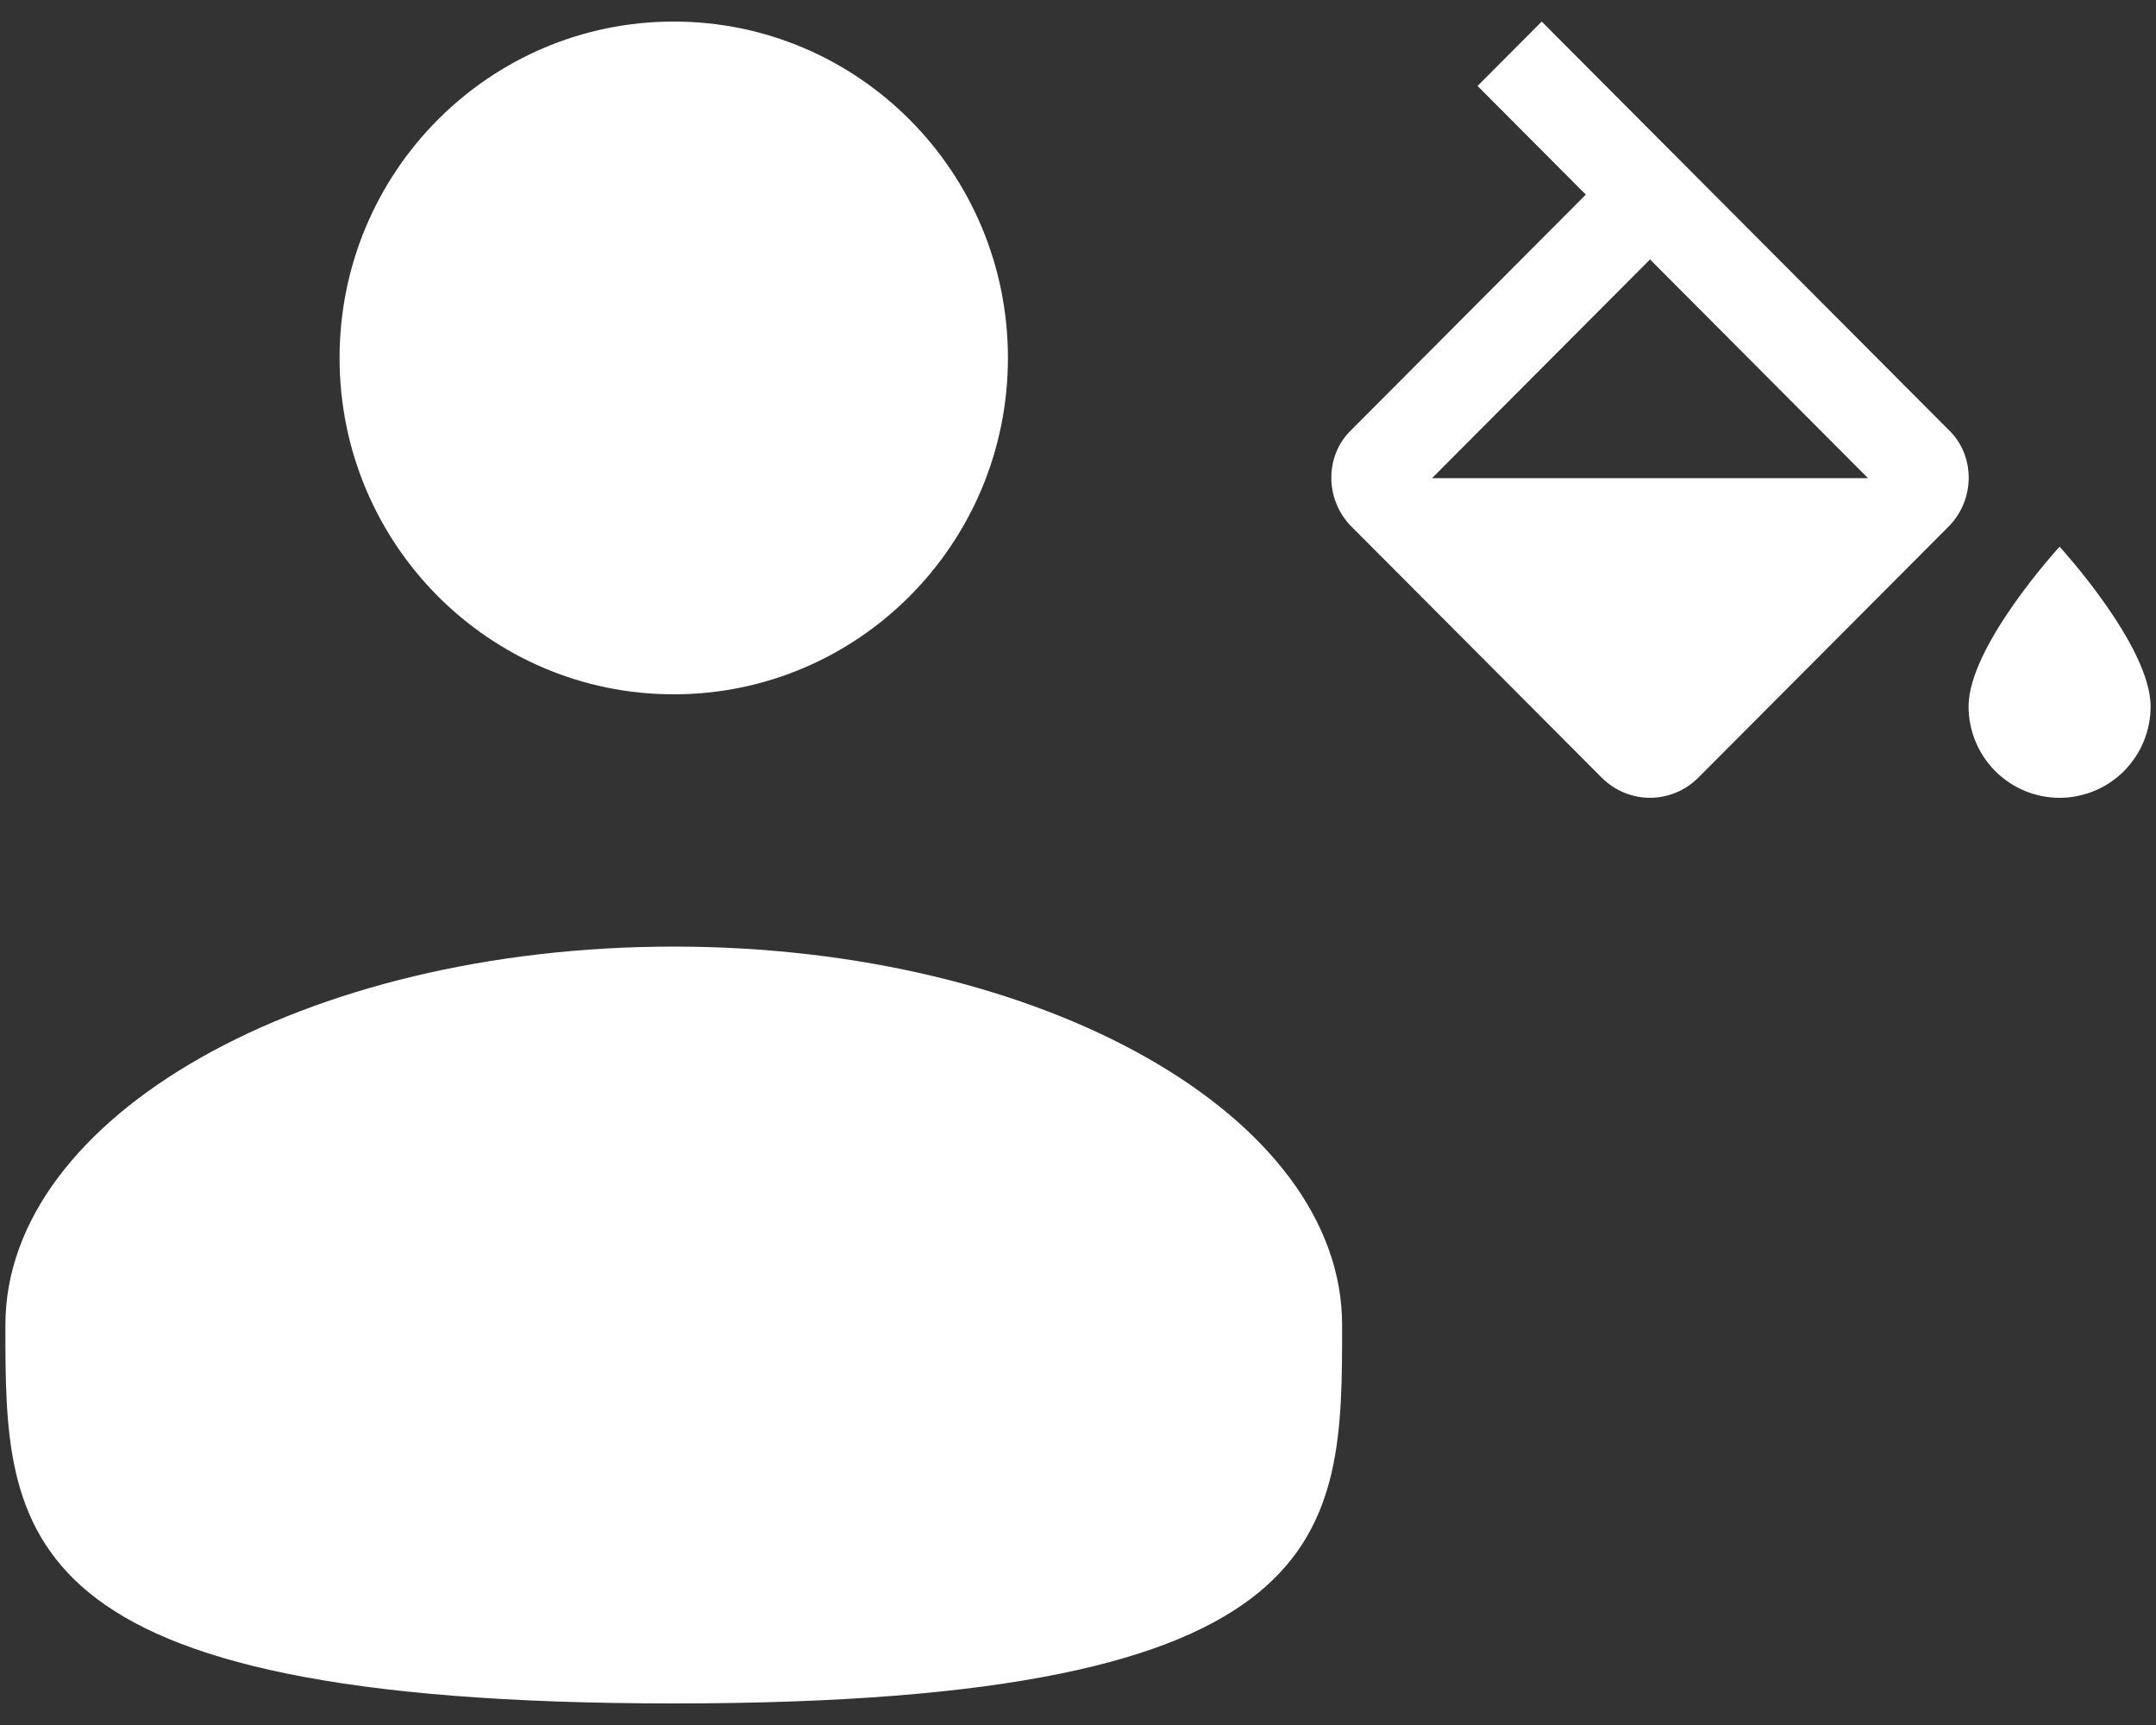
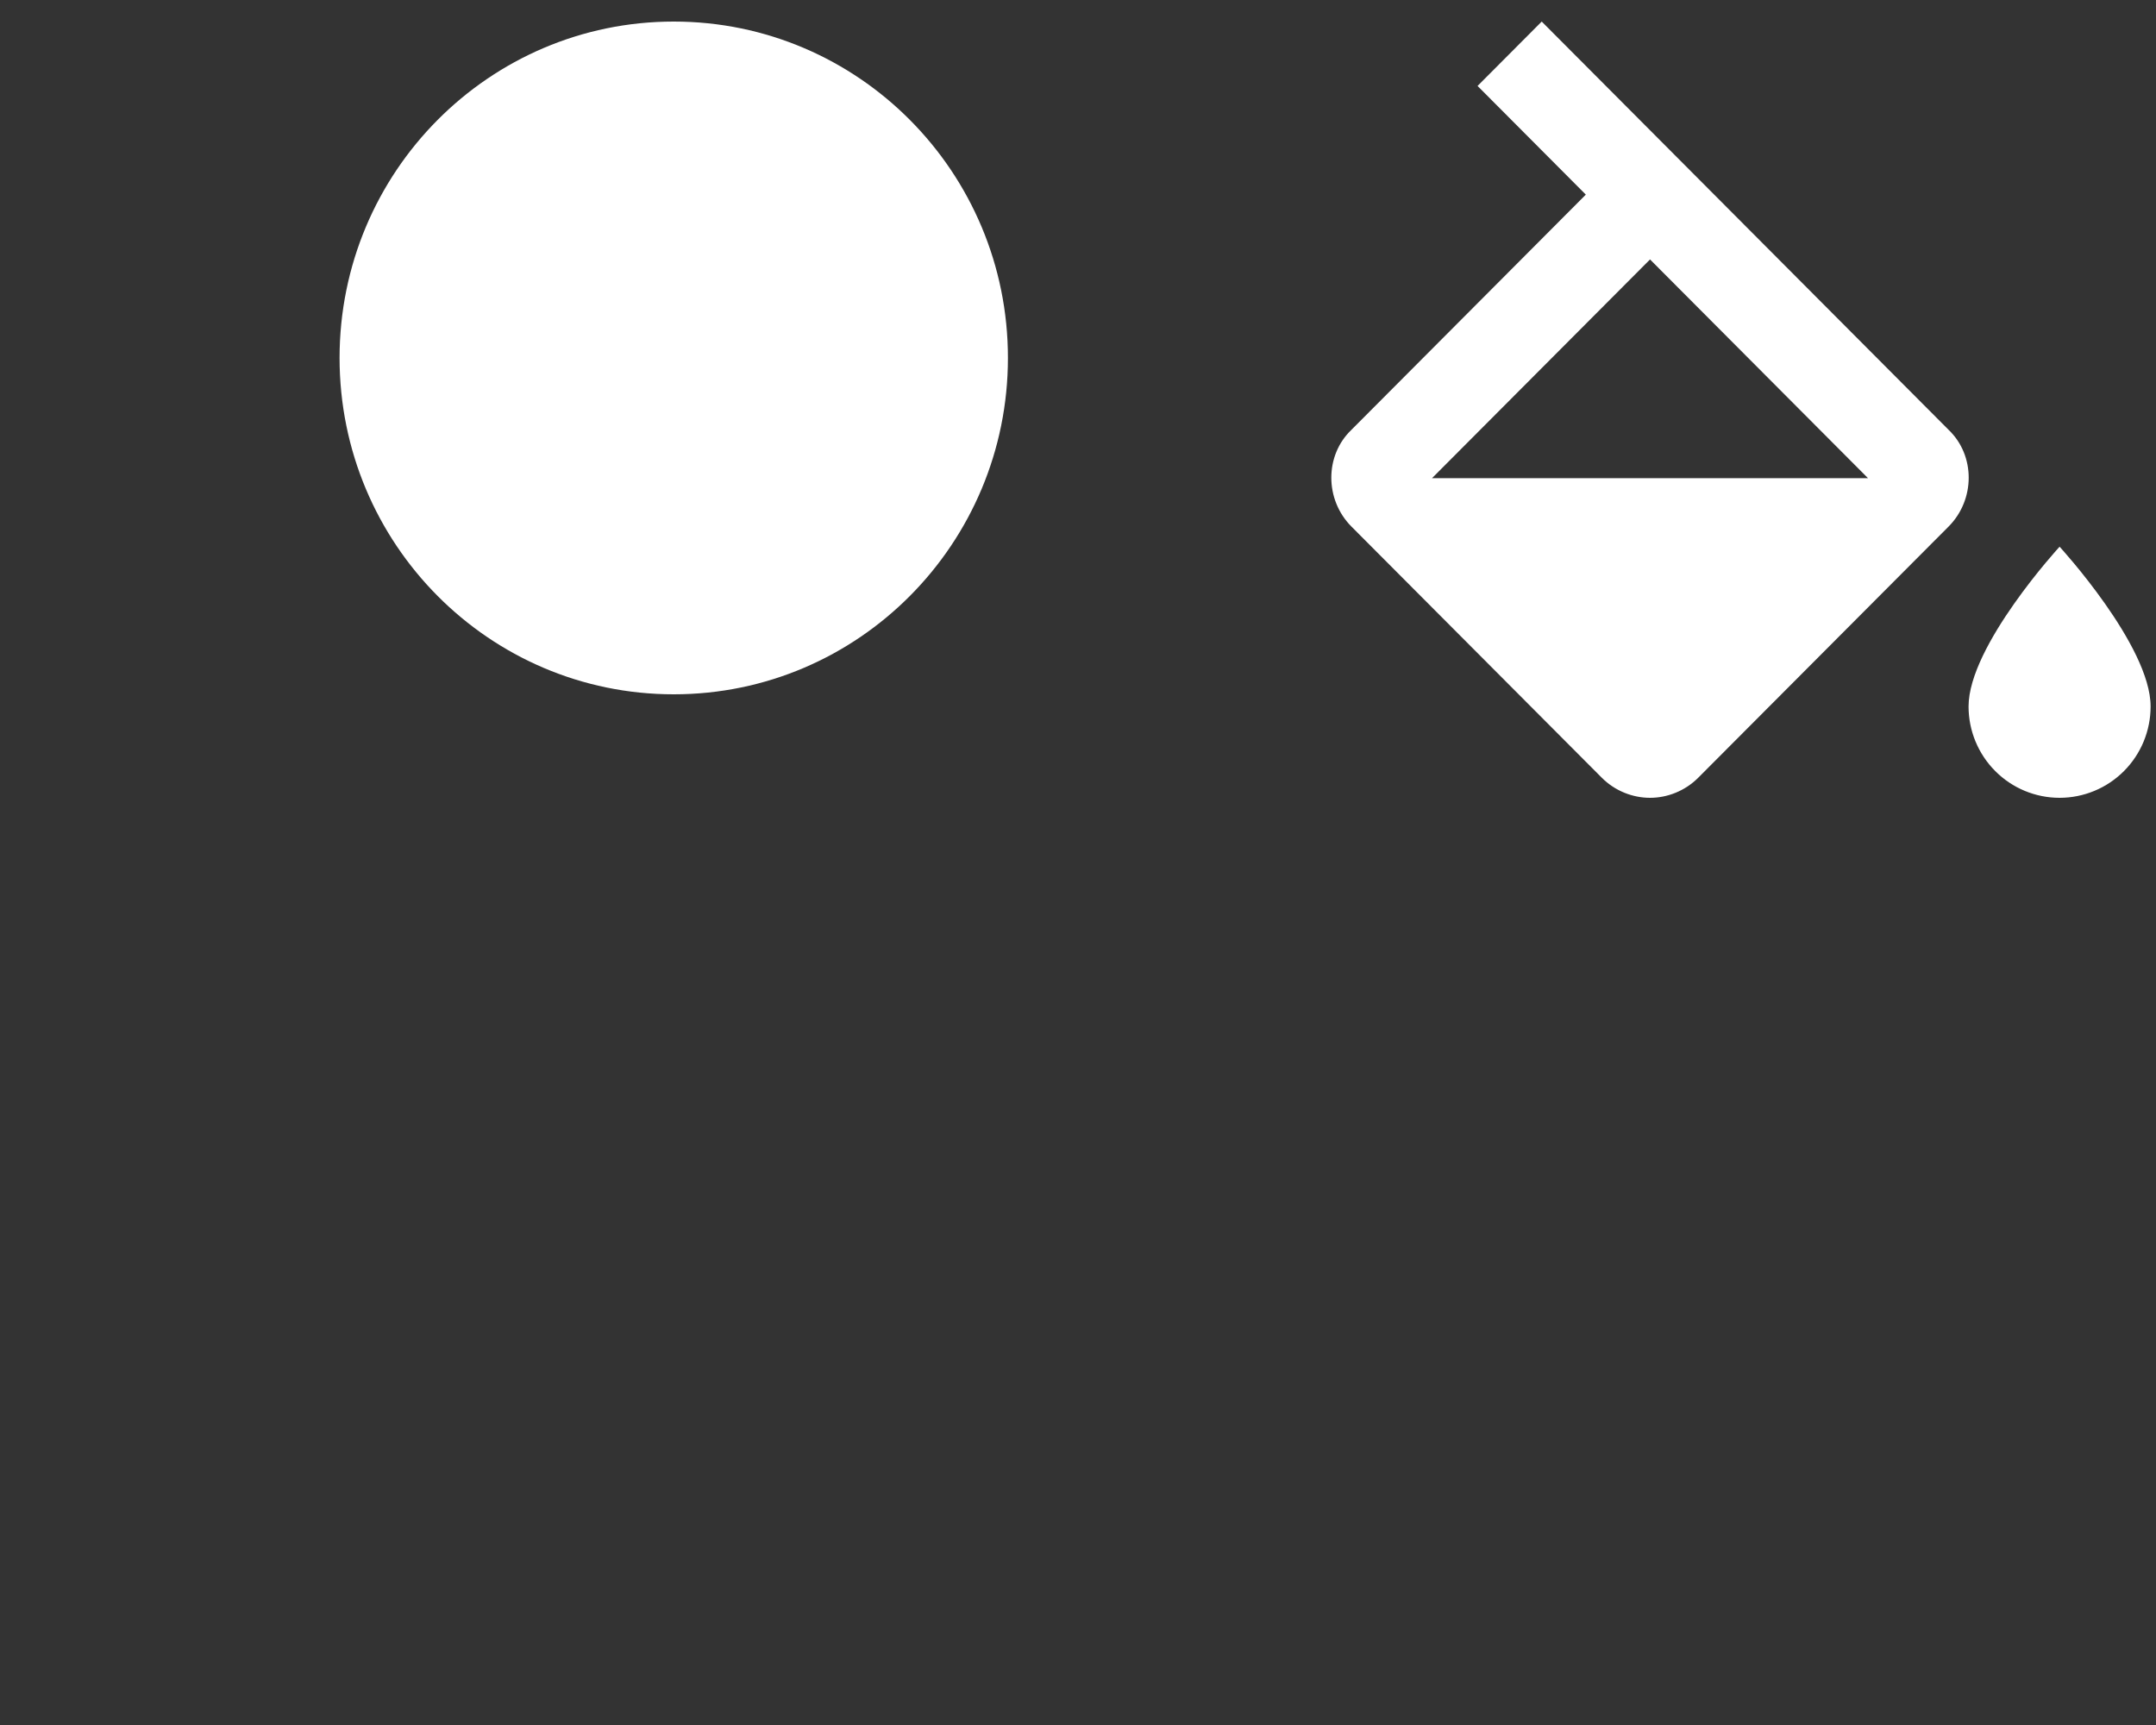
<svg xmlns="http://www.w3.org/2000/svg" width="50" height="40" viewBox="0 0 50 40" fill="none">
  <rect x="0" y="0" width="50" height="40" fill="#333333" stroke="none" />
  <path d="M47.764 12.677C47.764 12.677 45.653 14.974 45.653 16.382C45.653 16.944 45.876 17.483 46.272 17.88C46.667 18.277 47.204 18.5 47.764 18.5C48.324 18.5 48.861 18.277 49.257 17.88C49.653 17.483 49.875 16.944 49.875 16.382C49.875 14.974 47.764 12.677 47.764 12.677ZM33.21 11.088L38.266 6.016L43.321 11.088M45.189 9.966L35.754 0.5L34.266 1.993L36.777 4.513L31.342 9.966C30.719 10.559 30.719 11.586 31.342 12.211L37.147 18.034C37.453 18.341 37.864 18.5 38.266 18.5C38.667 18.5 39.078 18.341 39.384 18.034L45.189 12.211C45.812 11.586 45.812 10.559 45.189 9.966Z" fill="white" />
  <path d="M15.625 16.1C19.905 16.1 23.375 12.608 23.375 8.3C23.375 3.992 19.905 0.5 15.625 0.5C11.345 0.5 7.875 3.992 7.875 8.3C7.875 12.608 11.345 16.1 15.625 16.1Z" fill="white" />
-   <path d="M31.125 30.725C31.125 35.571 31.125 39.5 15.625 39.5C0.125 39.5 0.125 35.571 0.125 30.725C0.125 25.879 7.065 21.95 15.625 21.95C24.185 21.95 31.125 25.879 31.125 30.725Z" fill="white" />
</svg>